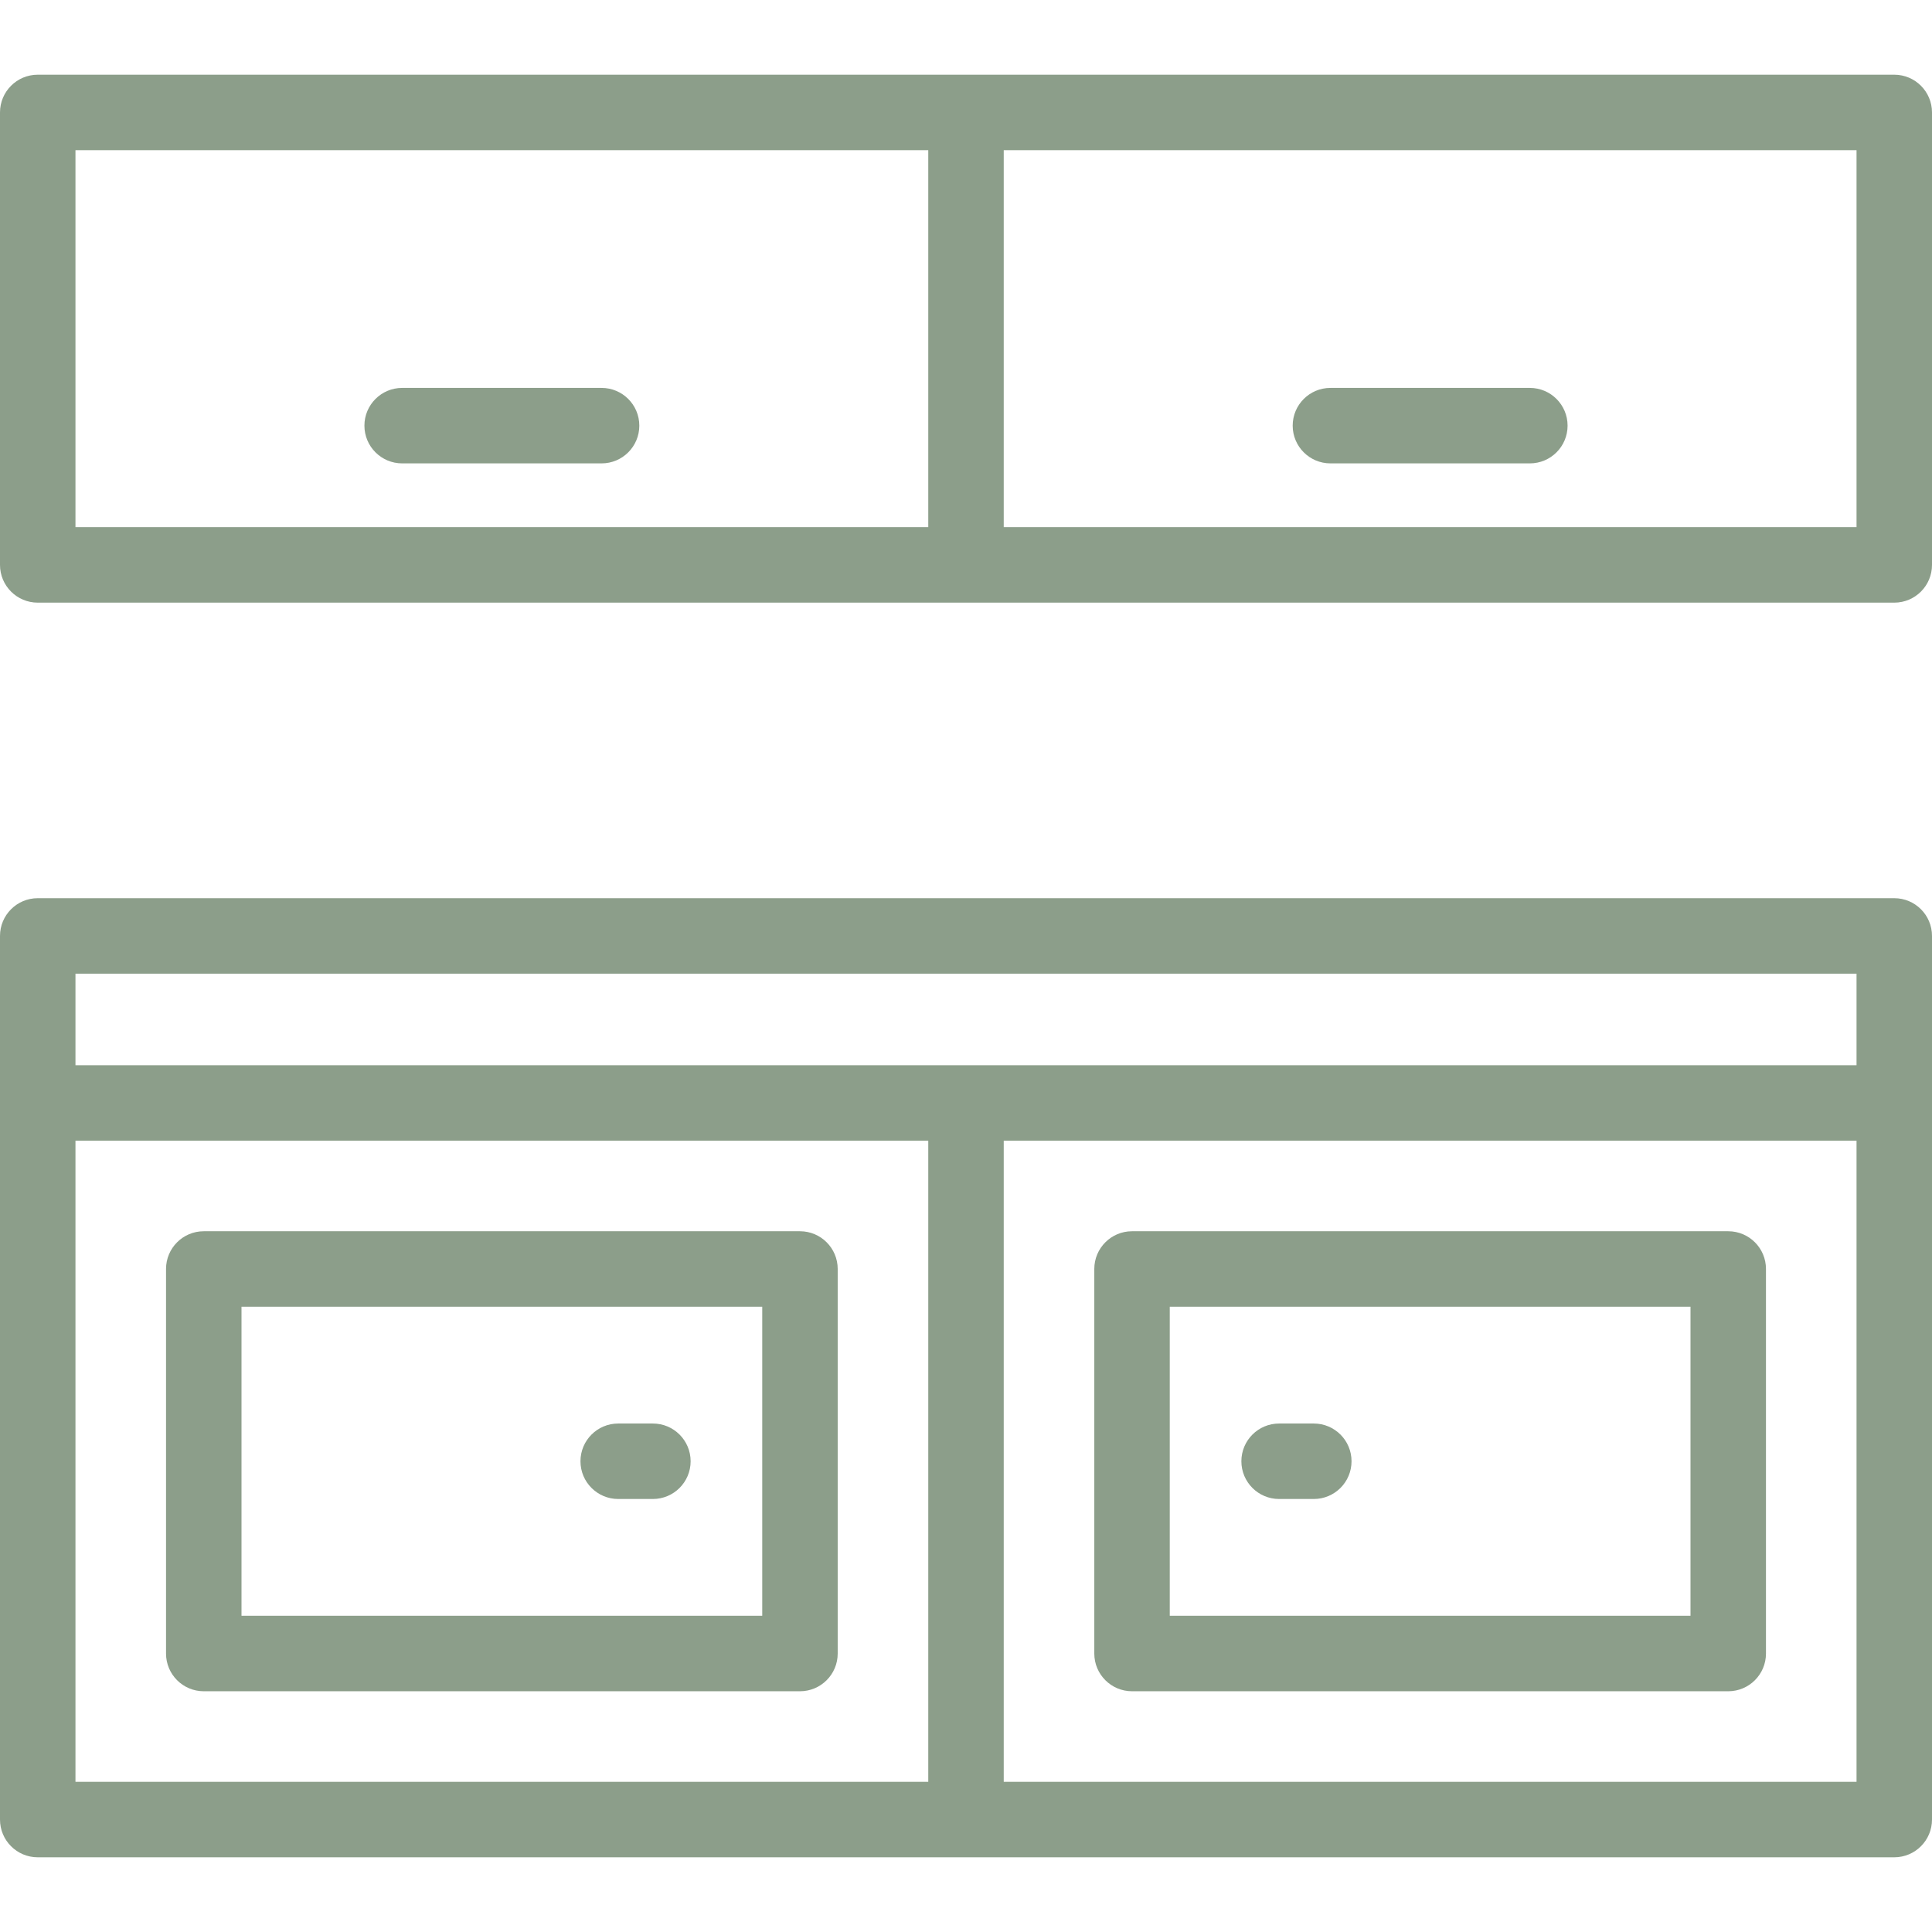
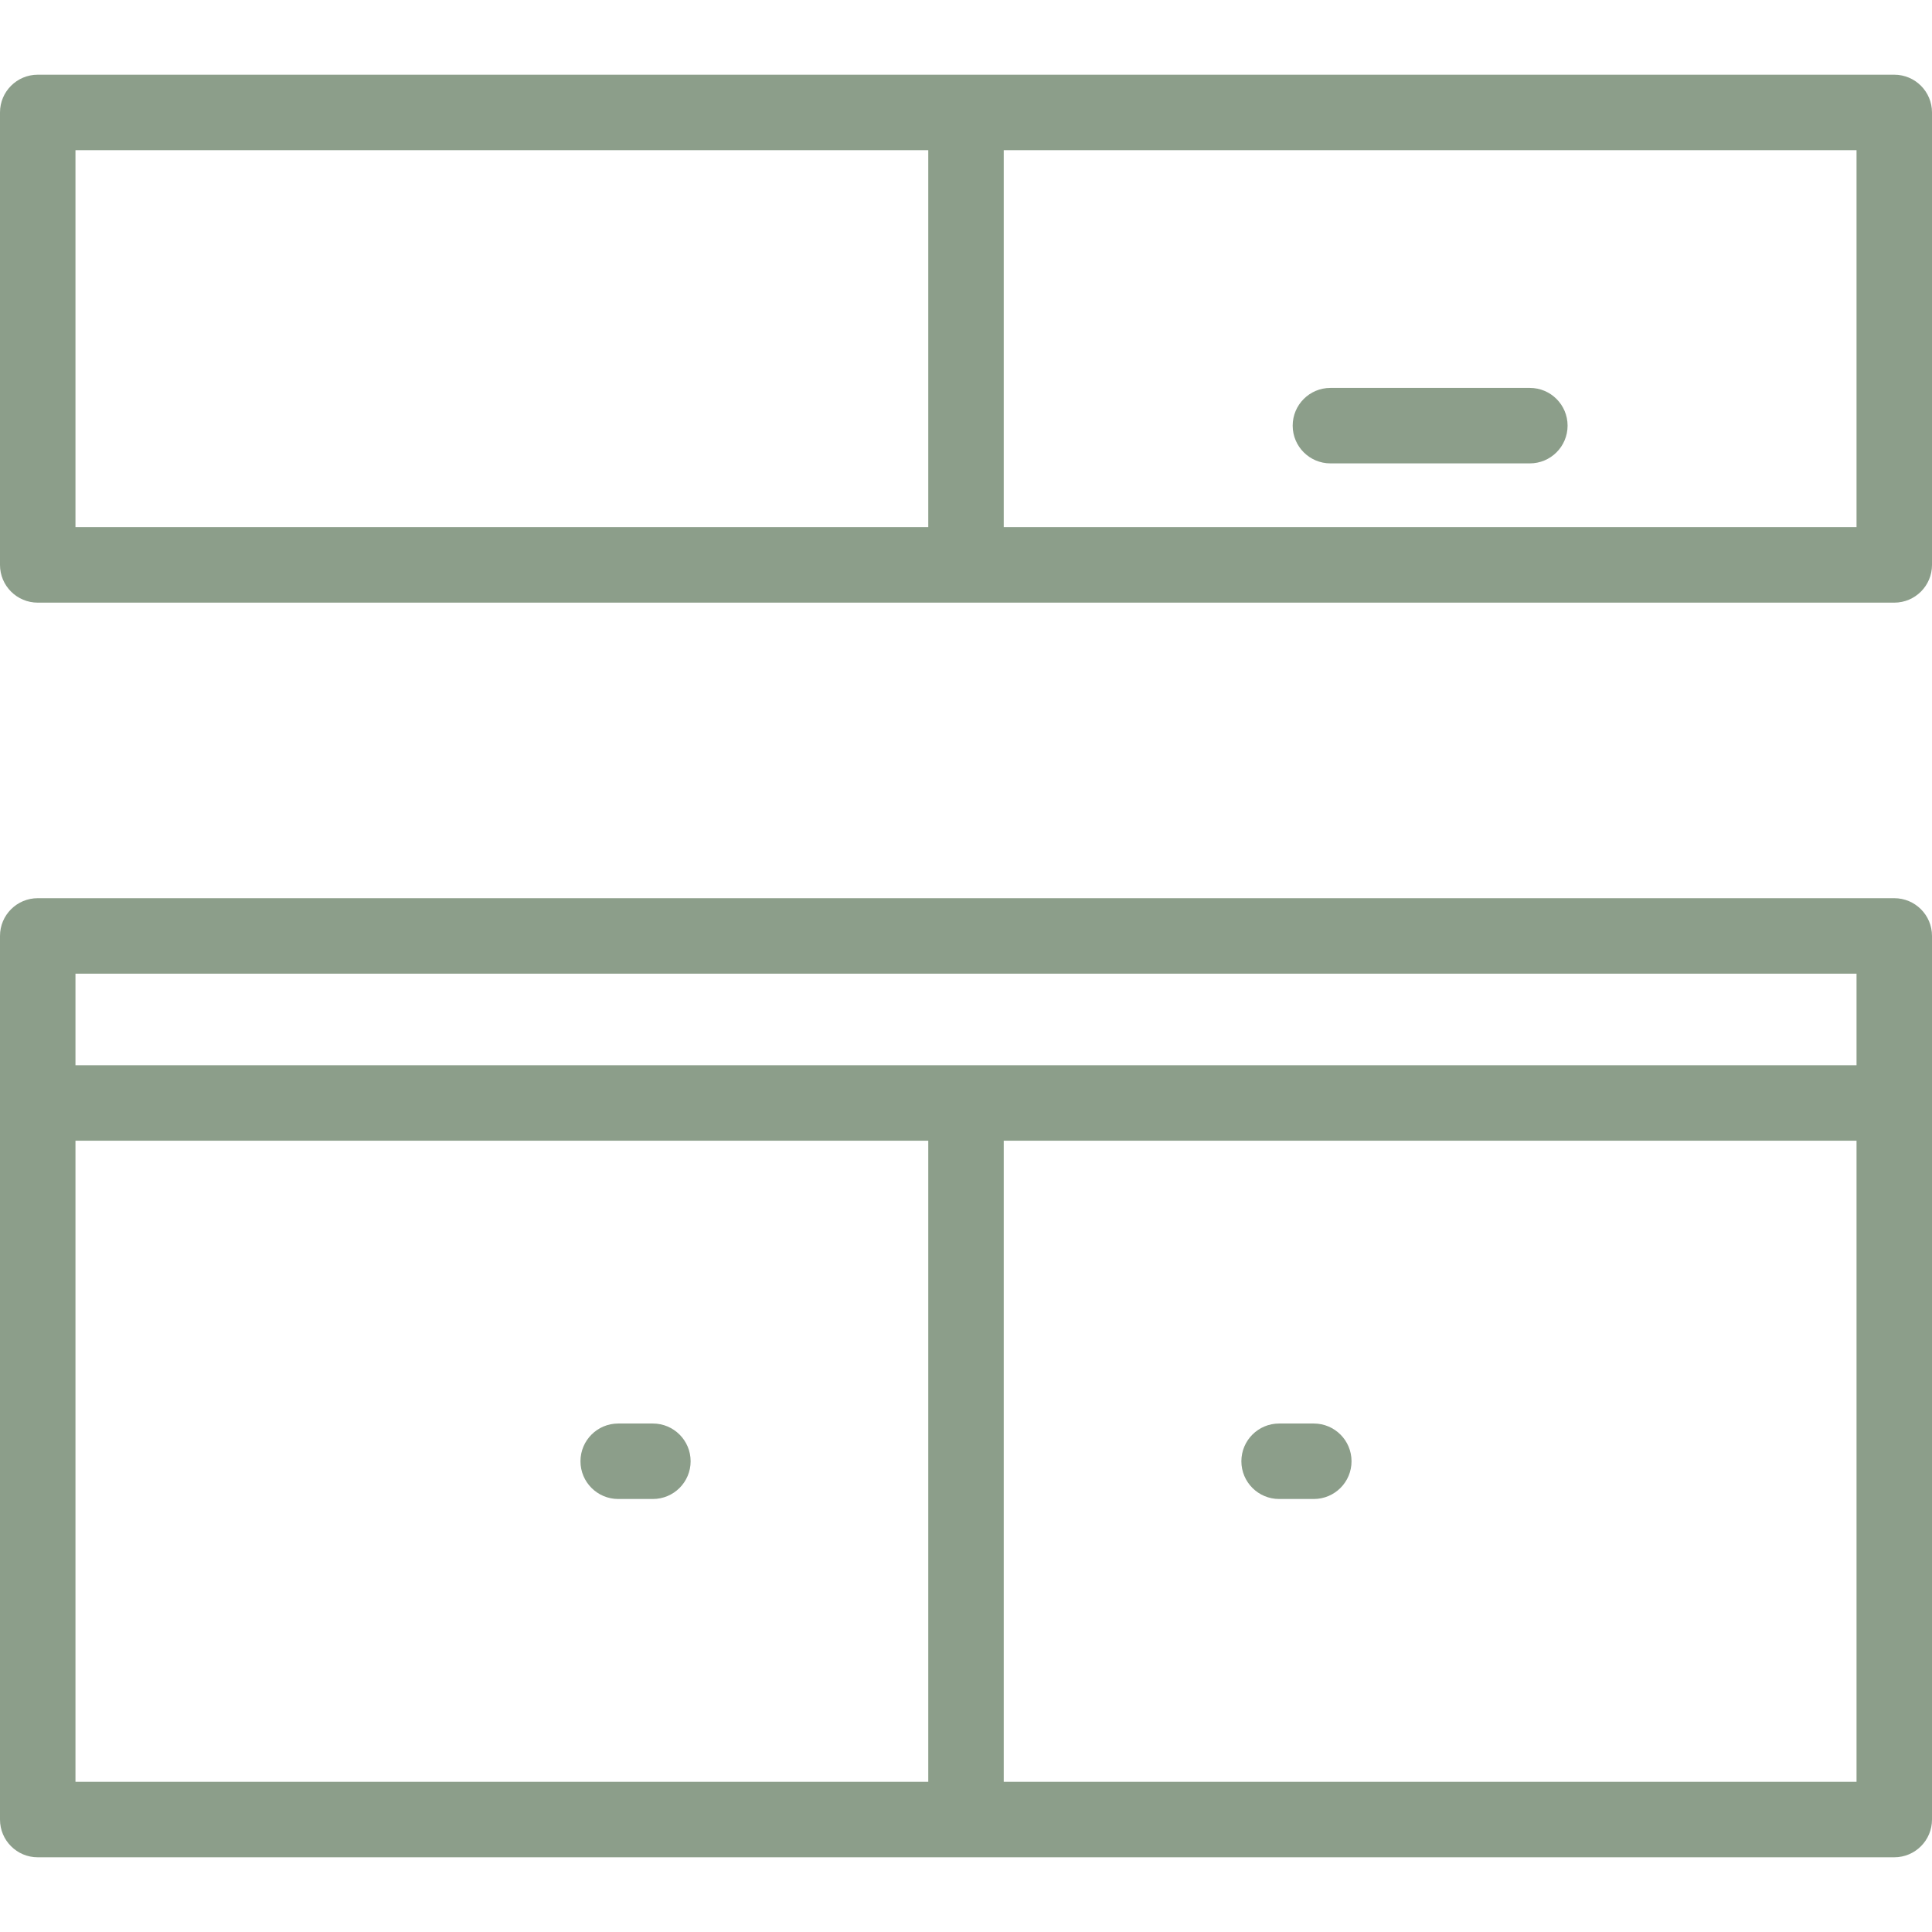
<svg xmlns="http://www.w3.org/2000/svg" width="512" height="512" viewBox="0 0 512 512" fill="none">
  <path d="M502 238.03H10C4.477 238.03 0 242.507 0 248.03V482.202C0 487.725 4.477 492.202 10 492.202H502C507.523 492.202 512 487.725 512 482.202V248.03C512 242.507 507.523 238.03 502 238.03ZM20 258.03H492V282.293H20V258.03ZM20 302.293H246V472.202H20V302.293ZM492 472.202H266V302.293H492V472.202Z" fill="#8C9E8A" />
-   <path d="M300 448.202H458C463.523 448.202 468 443.725 468 438.202V336.293C468 330.77 463.523 326.293 458 326.293H300C294.477 326.293 290 330.77 290 336.293V438.202C290 443.725 294.477 448.202 300 448.202ZM310 346.293H448V428.202H310V346.293Z" fill="#8C9E8A" />
-   <path d="M212 326.293H54C48.477 326.293 44 330.77 44 336.293V438.202C44 443.725 48.477 448.202 54 448.202H212C217.523 448.202 222 443.725 222 438.202V336.293C222 330.77 217.523 326.293 212 326.293ZM202 428.202H64V346.293H202V428.202Z" fill="#8C9E8A" />
  <path d="M502 19.798H10C4.477 19.798 0 24.275 0 29.798V149.707C0 155.23 4.477 159.707 10 159.707H502C507.523 159.707 512 155.23 512 149.707V29.798C512 24.275 507.523 19.798 502 19.798ZM20 39.798H246V139.707H20V39.798ZM492 139.707H266V39.798H492V139.707Z" fill="#8C9E8A" />
  <path d="M352.575 122.801H405.426C410.949 122.801 415.426 118.324 415.426 112.801C415.426 107.278 410.949 102.801 405.426 102.801H352.575C347.052 102.801 342.575 107.278 342.575 112.801C342.575 118.324 347.052 122.801 352.575 122.801Z" fill="#8C9E8A" />
-   <path d="M159.425 102.801H106.574C101.051 102.801 96.574 107.278 96.574 112.801C96.574 118.324 101.051 122.801 106.574 122.801H159.425C164.948 122.801 169.425 118.324 169.425 112.801C169.425 107.278 164.948 102.801 159.425 102.801Z" fill="#8C9E8A" />
  <path d="M348.17 377.248H338.978C333.455 377.248 328.978 381.725 328.978 387.248C328.978 392.771 333.455 397.248 338.978 397.248H348.17C353.693 397.248 358.17 392.771 358.17 387.248C358.17 381.725 353.693 377.248 348.17 377.248Z" fill="#8C9E8A" />
  <path d="M163.83 397.248H173.022C178.545 397.248 183.022 392.771 183.022 387.248C183.022 381.725 178.545 377.248 173.022 377.248H163.83C158.307 377.248 153.83 381.725 153.83 387.248C153.83 392.771 158.307 397.248 163.83 397.248Z" fill="#8C9E8A" />
</svg>